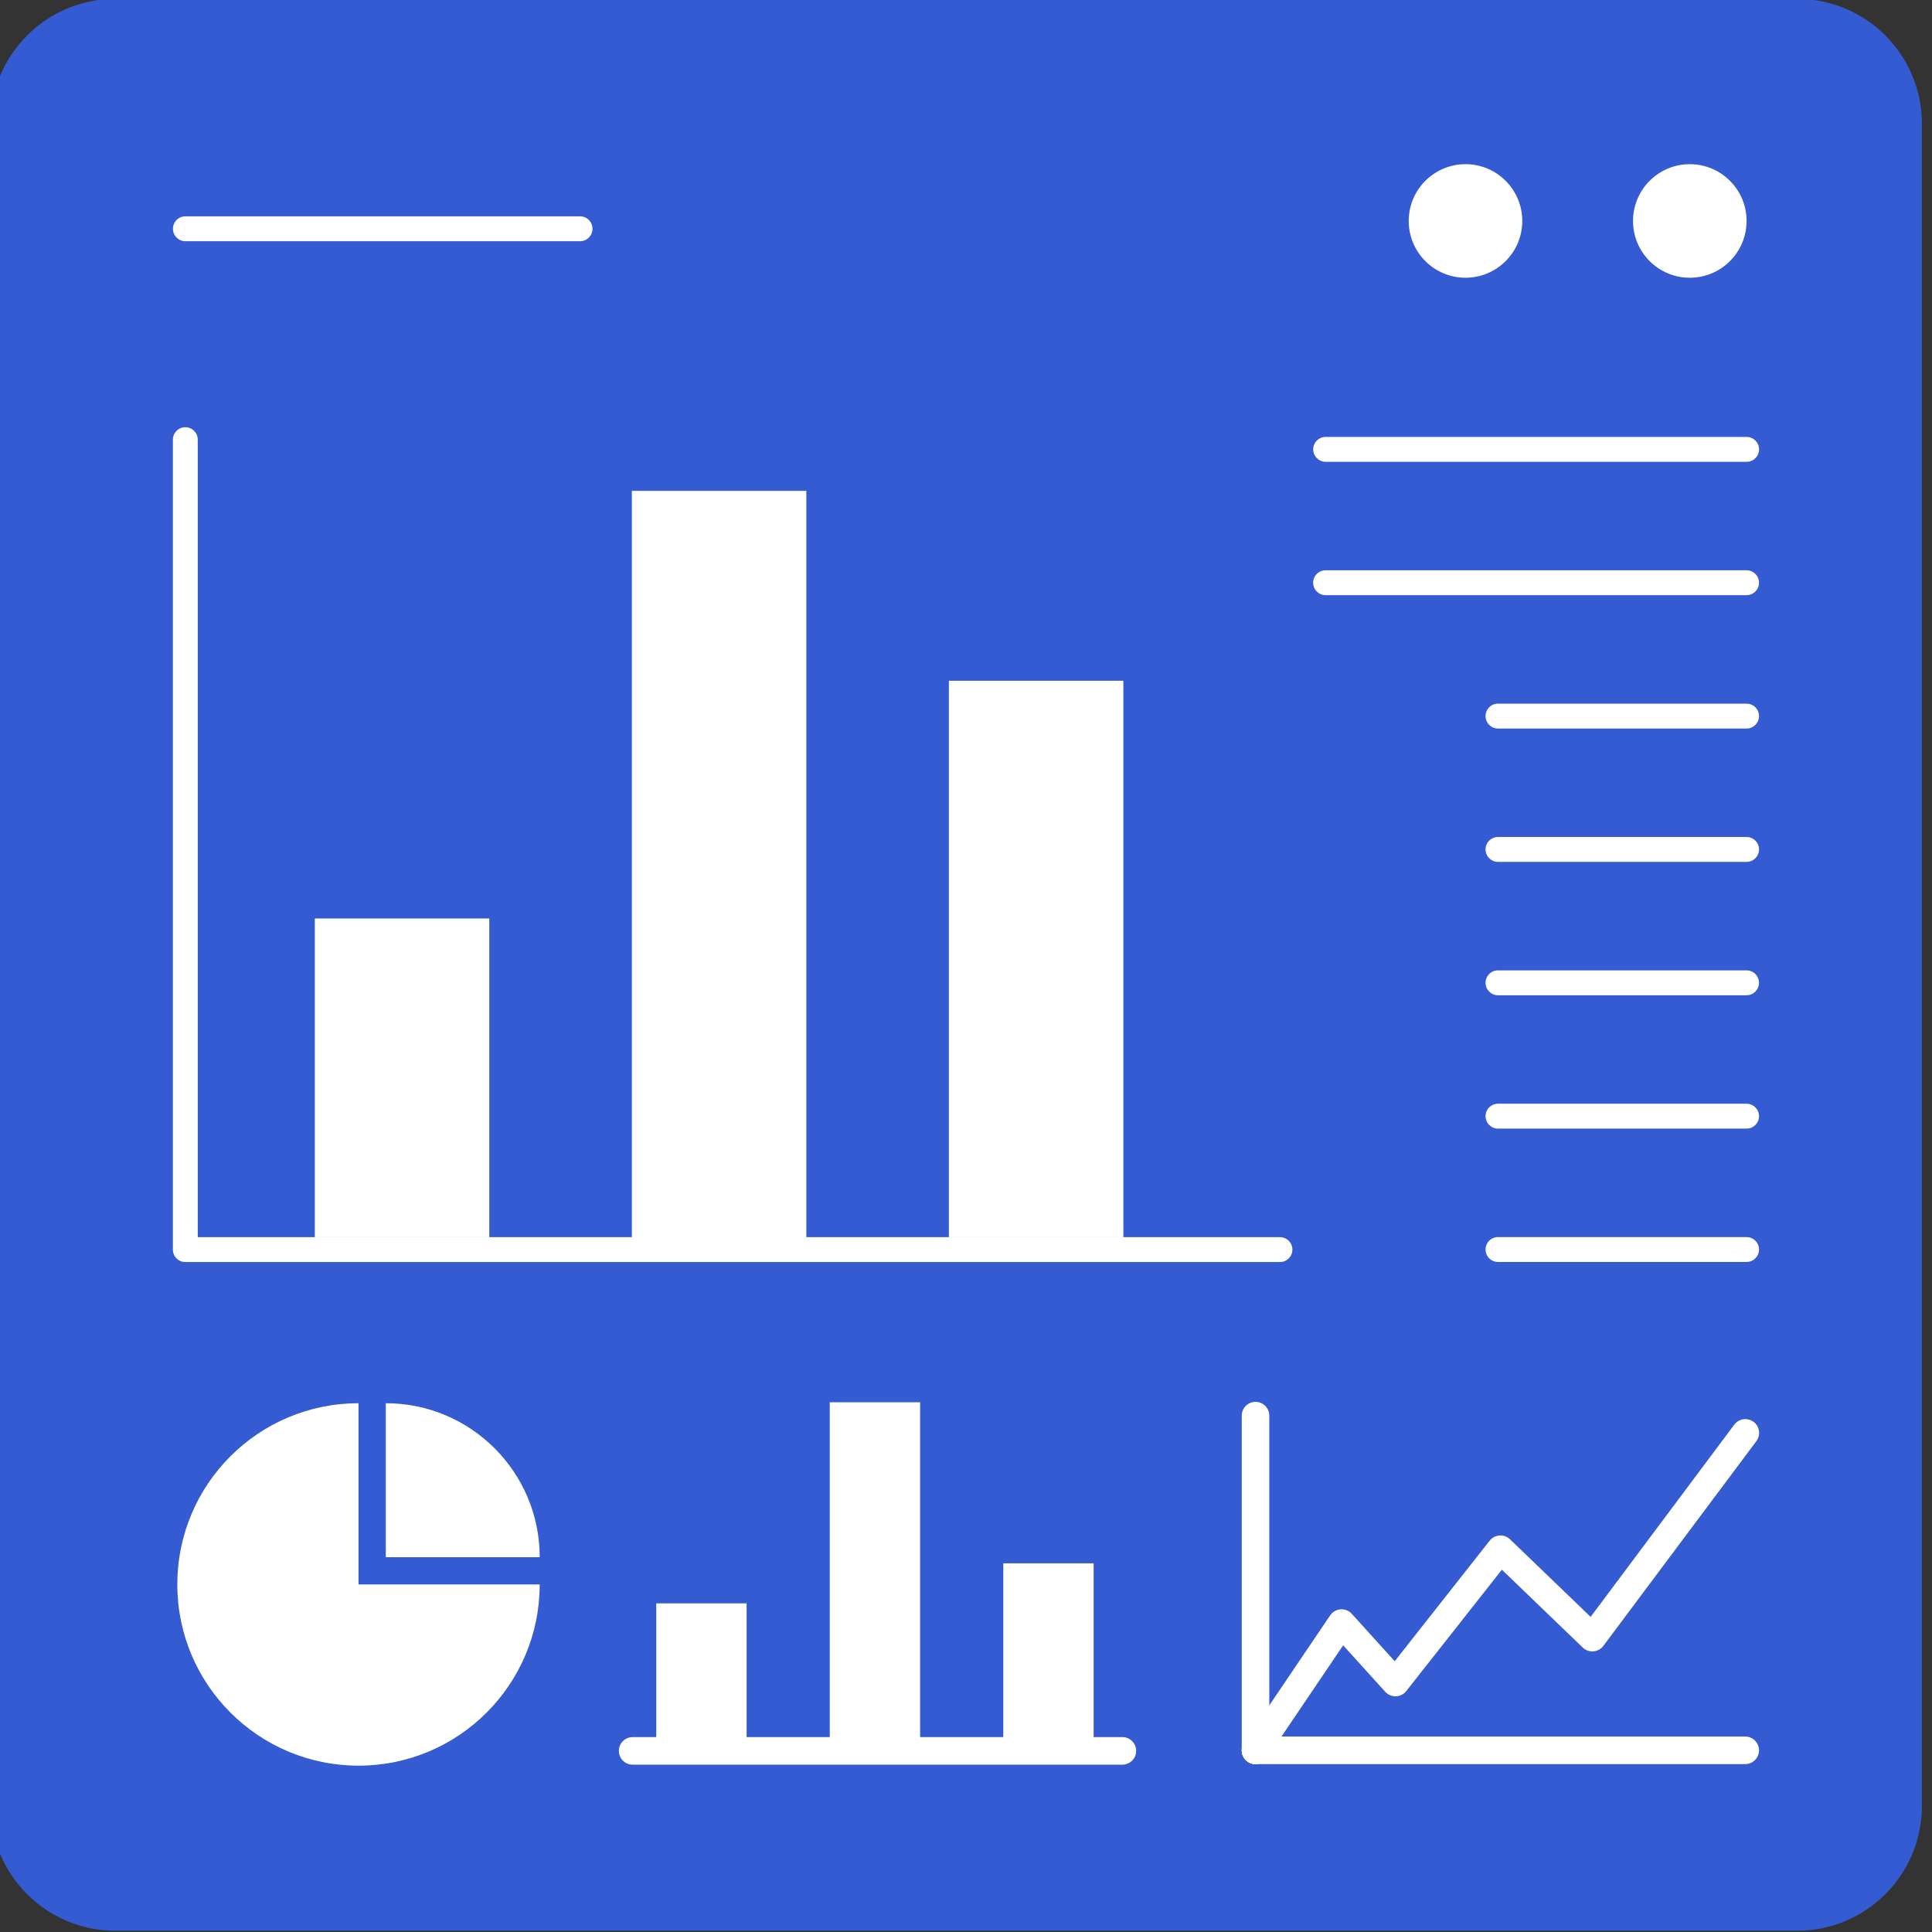
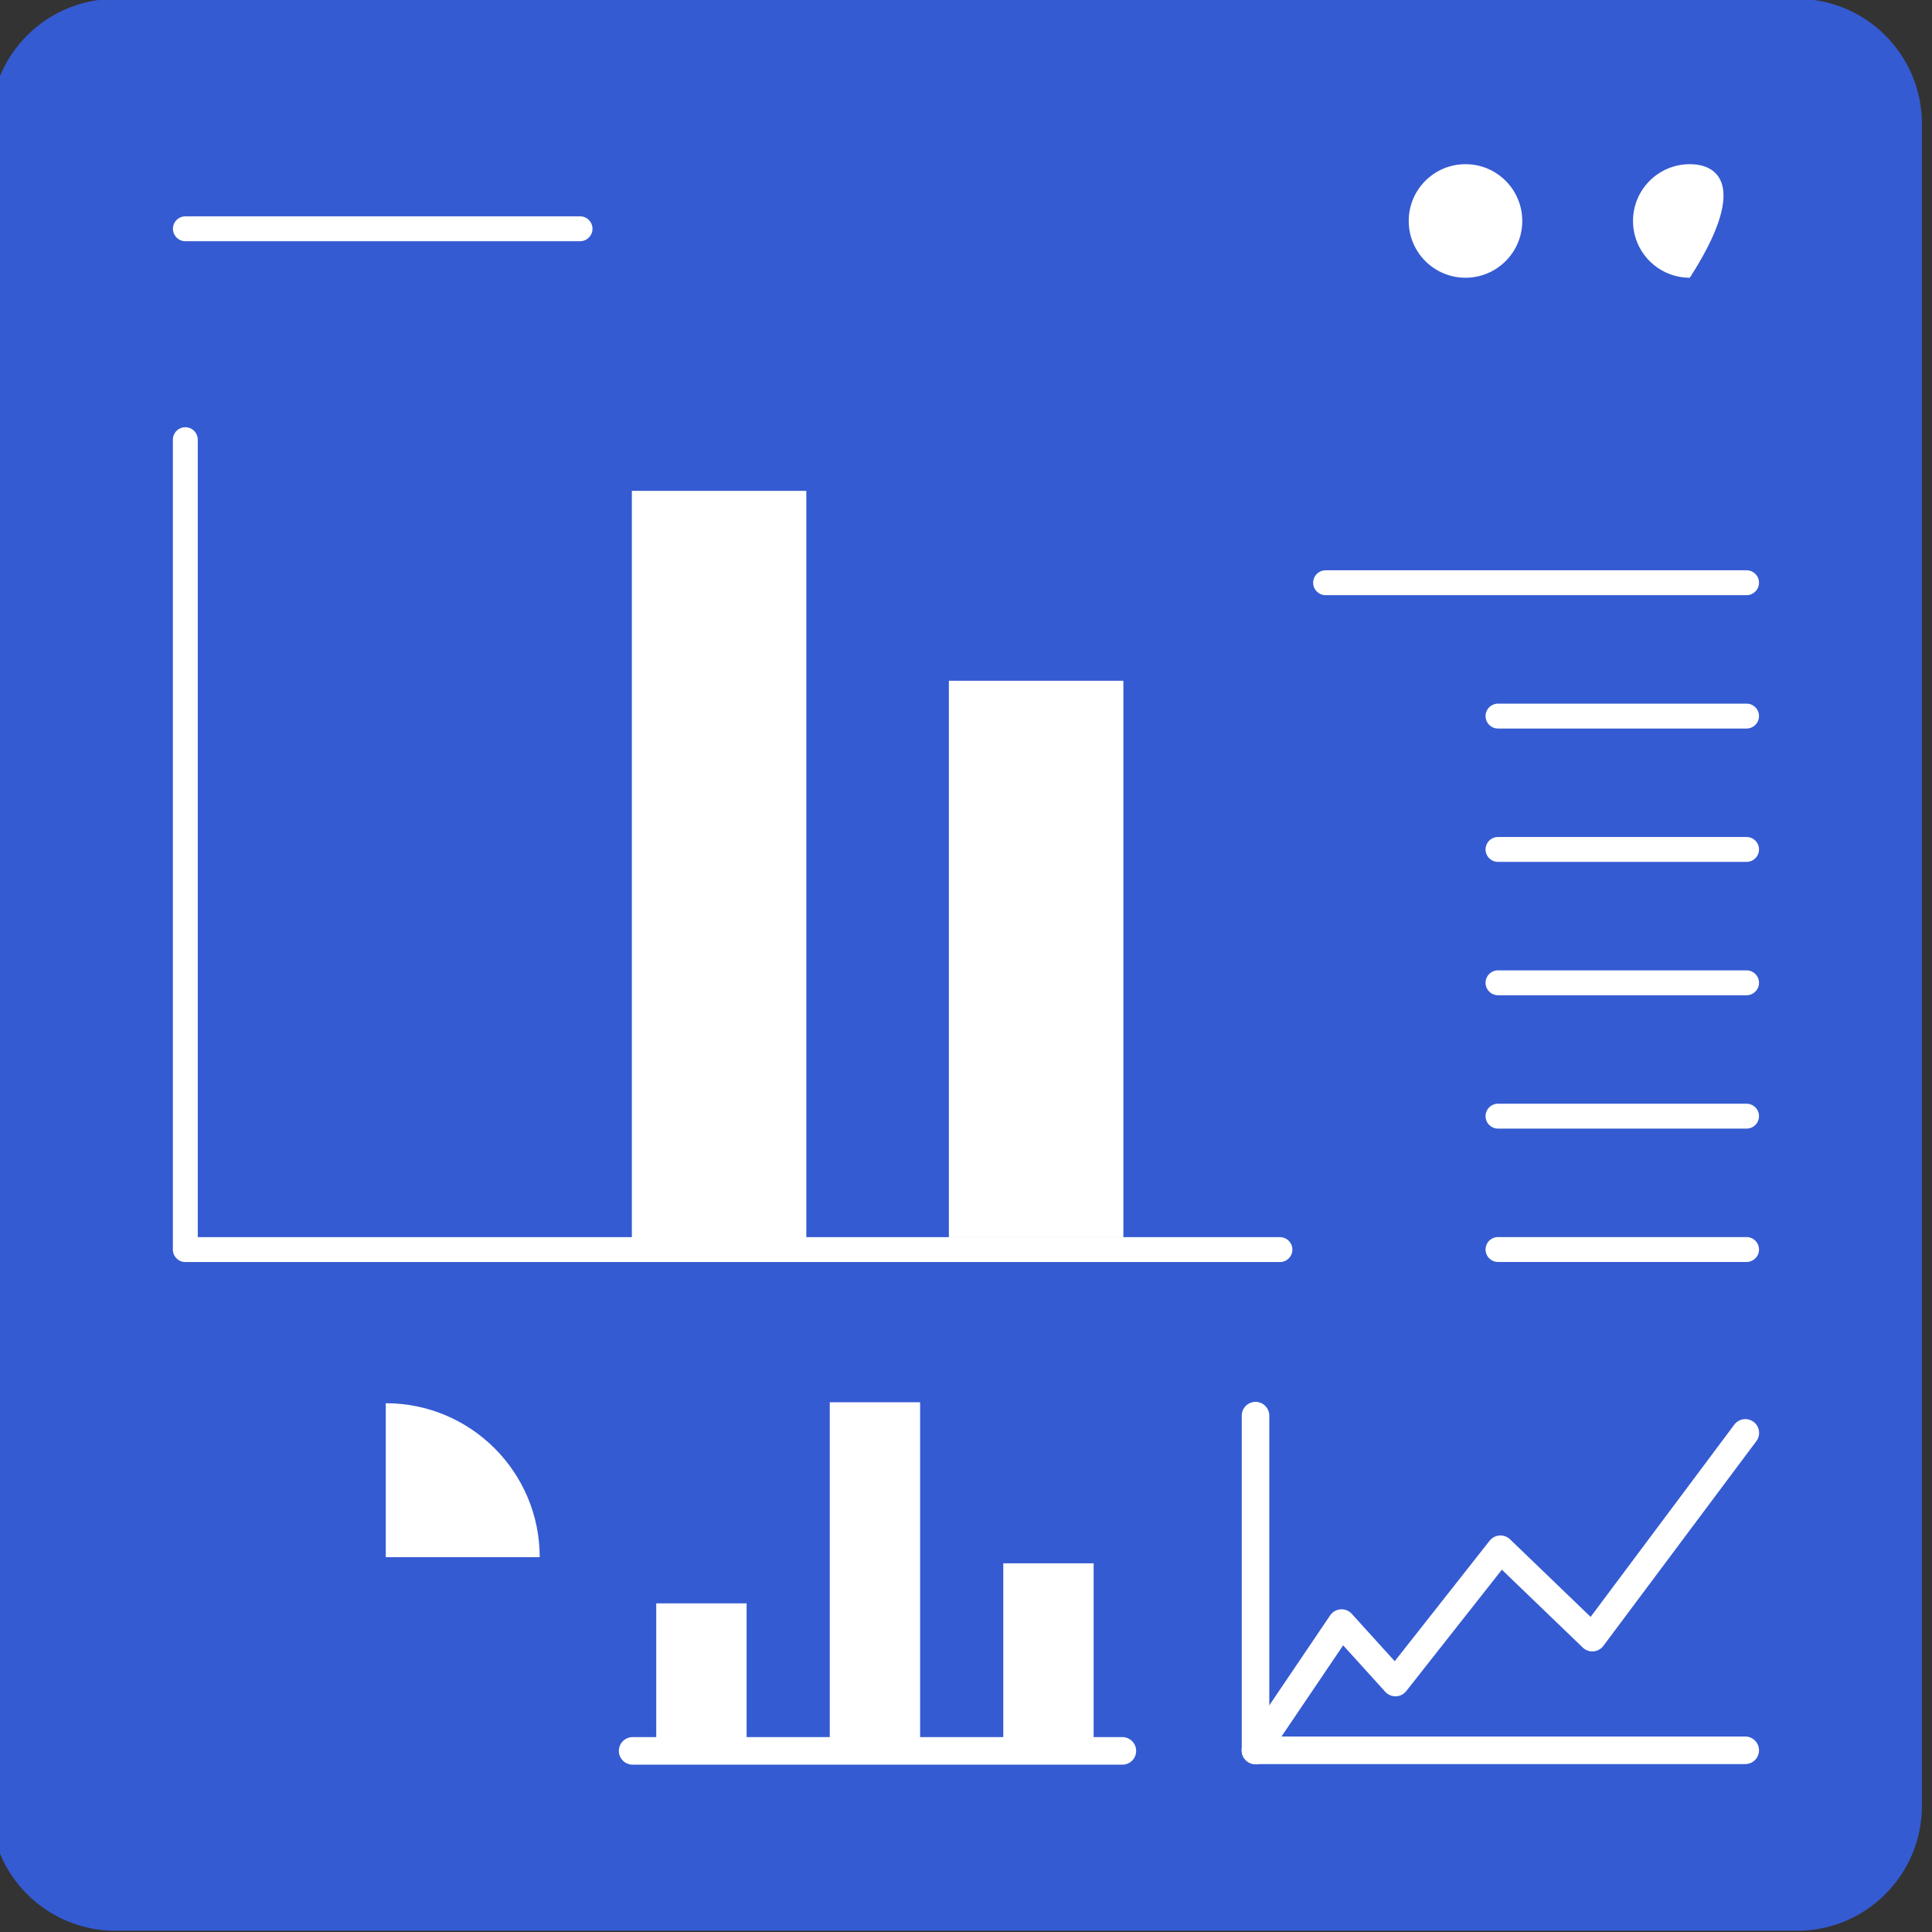
<svg xmlns="http://www.w3.org/2000/svg" xmlns:ns1="http://www.serif.com/" width="100%" height="100%" viewBox="0 0 512 512" xml:space="preserve" style="fill-rule:evenodd;clip-rule:evenodd;stroke-linecap:round;stroke-linejoin:round;stroke-miterlimit:5;">
  <rect x="0" y="0" width="512" height="512" fill="#333333" stroke="none" />
  <g transform="matrix(1,0,0,1,-7428.44,-2507.97)">
    <g id="Unified-GUI---Dynamic-Reporting" ns1:id="Unified GUI &amp; Dynamic Reporting" transform="matrix(1,0,0,1,7428.44,2507.97)">
-       <rect x="0" y="0" width="512" height="512" style="fill:none;" />
      <clipPath id="_clip1">
        <rect x="0" y="0" width="512" height="512" />
      </clipPath>
      <g clip-path="url(#_clip1)">
        <g transform="matrix(1.085,0,0,1.397,-8084.21,-3571.85)">
          <path d="M7920.31,2580.27L7920.31,2899.38C7920.31,2912.45 7906.65,2923.06 7889.84,2923.06L7479.05,2923.06C7462.23,2923.06 7448.57,2912.45 7448.57,2899.38L7448.57,2580.27C7448.57,2567.2 7462.23,2556.59 7479.05,2556.59L7889.84,2556.59C7906.65,2556.59 7920.31,2567.2 7920.31,2580.27Z" style="fill:rgb(53,91,210);" />
        </g>
        <g id="Layer-2" ns1:id="Layer 2">                </g>
        <g id="Layer-1" ns1:id="Layer 1">                </g>
        <g transform="matrix(-1.319,0,0,1.319,447.813,73.603)">
-           <path d="M0,-22.814C6.3,-22.814 11.407,-17.707 11.407,-11.407C11.407,-5.107 6.3,0 0,0C-6.3,0 -11.407,-5.107 -11.407,-11.407C-11.407,-17.707 -6.3,-22.814 0,-22.814" style="fill:white;fill-rule:nonzero;" />
+           <path d="M0,-22.814C6.3,-22.814 11.407,-17.707 11.407,-11.407C11.407,-5.107 6.3,0 0,0C-11.407,-17.707 -6.3,-22.814 0,-22.814" style="fill:white;fill-rule:nonzero;" />
        </g>
        <g transform="matrix(-1.319,0,0,1.319,388.371,73.603)">
          <path d="M0,-22.814C6.3,-22.814 11.407,-17.707 11.407,-11.407C11.407,-5.107 6.3,0 0,0C-6.3,0 -11.407,-5.107 -11.407,-11.407C-11.407,-17.707 -6.3,-22.814 0,-22.814" style="fill:white;fill-rule:nonzero;" />
        </g>
        <g transform="matrix(1.319,0,0,1.319,153.719,63.926)">
          <path d="M0,-5L-79.293,-5C-80.674,-5 -81.793,-3.881 -81.793,-2.5C-81.793,-1.119 -80.674,0 -79.293,0L0,0C1.381,0 2.5,-1.119 2.5,-2.5C2.5,-3.881 1.381,-5 0,-5" style="fill:white;fill-rule:nonzero;" />
        </g>
        <g transform="matrix(-1.319,0,0,1.319,297.119,50.358)">
-           <rect x="126.954" y="146.358" width="35.055" height="64.038" style="fill:white;" />
-         </g>
+           </g>
        <g transform="matrix(-1.319,0,0,1.319,633.227,-12.643)">
          <rect x="254.377" y="146.359" width="35.056" height="111.805" style="fill:white;" />
        </g>
        <g transform="matrix(-1.319,0,0,1.319,465.173,-62.965)">
          <rect x="190.665" y="146.358" width="35.056" height="149.963" style="fill:white;" />
        </g>
        <g transform="matrix(1.319,0,0,1.319,462.858,193.068)">
          <path d="M0,-5L-49.94,-5C-51.321,-5 -52.44,-3.881 -52.44,-2.5C-52.44,-1.119 -51.321,0 -49.94,0L0,0C1.381,0 2.5,-1.119 2.5,-2.5C2.5,-3.881 1.381,-5 0,-5" style="fill:white;fill-rule:nonzero;" />
        </g>
        <g transform="matrix(1.319,0,0,1.319,462.858,228.409)">
          <path d="M0,-5L-49.94,-5C-51.321,-5 -52.44,-3.881 -52.44,-2.5C-52.44,-1.119 -51.321,0 -49.94,0L0,0C1.381,0 2.5,-1.119 2.5,-2.5C2.5,-3.881 1.381,-5 0,-5" style="fill:white;fill-rule:nonzero;" />
        </g>
        <g transform="matrix(1.319,0,0,1.319,462.858,263.751)">
          <path d="M0,-5L-49.94,-5C-51.321,-5 -52.44,-3.881 -52.44,-2.5C-52.44,-1.119 -51.321,0 -49.94,0L0,0C1.381,0 2.5,-1.119 2.5,-2.5C2.5,-3.881 1.381,-5 0,-5" style="fill:white;fill-rule:nonzero;" />
        </g>
        <g transform="matrix(1.319,0,0,1.319,462.858,299.093)">
          <path d="M0,-5L-49.94,-5C-51.321,-5 -52.44,-3.881 -52.44,-2.5C-52.44,-1.119 -51.321,0 -49.94,0L0,0C1.381,0 2.5,-1.119 2.5,-2.5C2.5,-3.881 1.381,-5 0,-5" style="fill:white;fill-rule:nonzero;" />
        </g>
        <g transform="matrix(1.319,0,0,1.319,462.858,334.435)">
          <path d="M0,-5L-49.94,-5C-51.321,-5 -52.44,-3.881 -52.44,-2.5C-52.44,-1.119 -51.321,0 -49.94,0L0,0C1.381,0 2.5,-1.119 2.5,-2.5C2.5,-3.881 1.381,-5 0,-5" style="fill:white;fill-rule:nonzero;" />
        </g>
        <g transform="matrix(1.319,0,0,1.319,462.858,157.726)">
          <path d="M0,-5L-84.578,-5C-85.959,-5 -87.078,-3.881 -87.078,-2.5C-87.078,-1.119 -85.959,0 -84.578,0L0,0C1.381,0 2.5,-1.119 2.5,-2.5C2.5,-3.881 1.381,-5 0,-5" style="fill:white;fill-rule:nonzero;" />
        </g>
        <g transform="matrix(1.319,0,0,1.319,351.311,115.79)">
-           <path d="M0,5L84.578,5C85.959,5 87.078,3.881 87.078,2.5C87.078,1.119 85.959,0 84.578,0L0,0C-1.381,0 -2.5,1.119 -2.5,2.5C-2.5,3.881 -1.381,5 0,5" style="fill:white;fill-rule:nonzero;" />
-         </g>
+           </g>
        <g transform="matrix(1.319,0,0,1.319,339.202,119.816)">
          <path d="M0,157.73L-217.432,157.73L-217.432,-2.5C-217.432,-3.881 -218.551,-5 -219.932,-5C-221.312,-5 -222.432,-3.881 -222.432,-2.5L-222.432,160.23C-222.432,161.611 -221.312,162.73 -219.932,162.73L0,162.73C1.381,162.73 2.5,161.611 2.5,160.23C2.5,158.849 1.381,157.73 0,157.73" style="fill:white;fill-rule:nonzero;" />
        </g>
        <g transform="matrix(1.086,0,0,1.086,-2671.44,-505.319)">
          <g transform="matrix(1,0,0,1,2547.38,807.724)">
-             <path d="M0,88.44C24.42,88.44 44.21,68.64 44.21,44.22L0,44.22L0,0C-24.42,0 -44.22,19.8 -44.22,44.22C-44.22,68.64 -24.42,88.44 0,88.44" style="fill:white;fill-rule:nonzero;" />
-           </g>
+             </g>
          <g transform="matrix(1,0,0,1,2554.03,845.294)">
            <path d="M0,-37.57L0,0L37.562,0C37.562,-20.748 20.748,-37.57 0,-37.57" style="fill:white;fill-rule:nonzero;" />
          </g>
        </g>
        <g transform="matrix(-1.461,0,0,1.461,286.489,15.218)">
          <path d="M-2.283,304.676L-7.497,304.676C-8.878,304.676 -9.997,305.795 -9.997,307.176C-9.997,308.557 -8.878,309.676 -7.497,309.676L81.337,309.676C82.718,309.676 83.837,308.557 83.837,307.176C83.837,305.795 82.718,304.676 81.337,304.676L77.054,304.676L77.054,280.416L60.665,280.416L60.665,304.676L45.58,304.676L45.58,243.942L29.191,243.942L29.191,304.676L14.106,304.676L14.106,273.159L-2.283,273.159L-2.283,304.676Z" style="fill:white;" />
        </g>
        <g transform="matrix(1.461,0,0,1.461,462.504,467.502)">
          <path d="M0,-5L-88.834,-5C-90.215,-5 -91.334,-3.881 -91.334,-2.5C-91.334,-1.119 -90.215,0 -88.834,0L0,0C1.381,0 2.5,-1.119 2.5,-2.5C2.5,-3.881 1.381,-5 0,-5" style="fill:white;fill-rule:nonzero;" />
        </g>
        <g transform="matrix(8.94303e-17,-1.461,1.461,8.94303e-17,336.38,334.108)">
          <path d="M-28.1,-5L-88.834,-5C-90.215,-5 -91.334,-3.881 -91.334,-2.5C-91.334,-1.119 -90.215,0 -88.834,0L-28.1,0C-26.719,0 -25.6,-1.119 -25.6,-2.5C-25.6,-3.881 -26.719,-5 -28.1,-5" style="fill:white;fill-rule:nonzero;" />
        </g>
        <g transform="matrix(1,0,0,1,-7474.28,-2507.97)">
          <path d="M7807.01,2971.82L7829.81,2938.1L7844.09,2953.86L7871.92,2918.53L7896.26,2941.96L7936.81,2887.7" style="fill:none;stroke:white;stroke-width:7.3px;" />
        </g>
        <g transform="matrix(1.416,0,0,1.416,-10670.5,-3728.1)">
-           <circle cx="7784.42" cy="2936.5" r="4.904" style="fill:none;" />
-         </g>
+           </g>
      </g>
    </g>
  </g>
</svg>